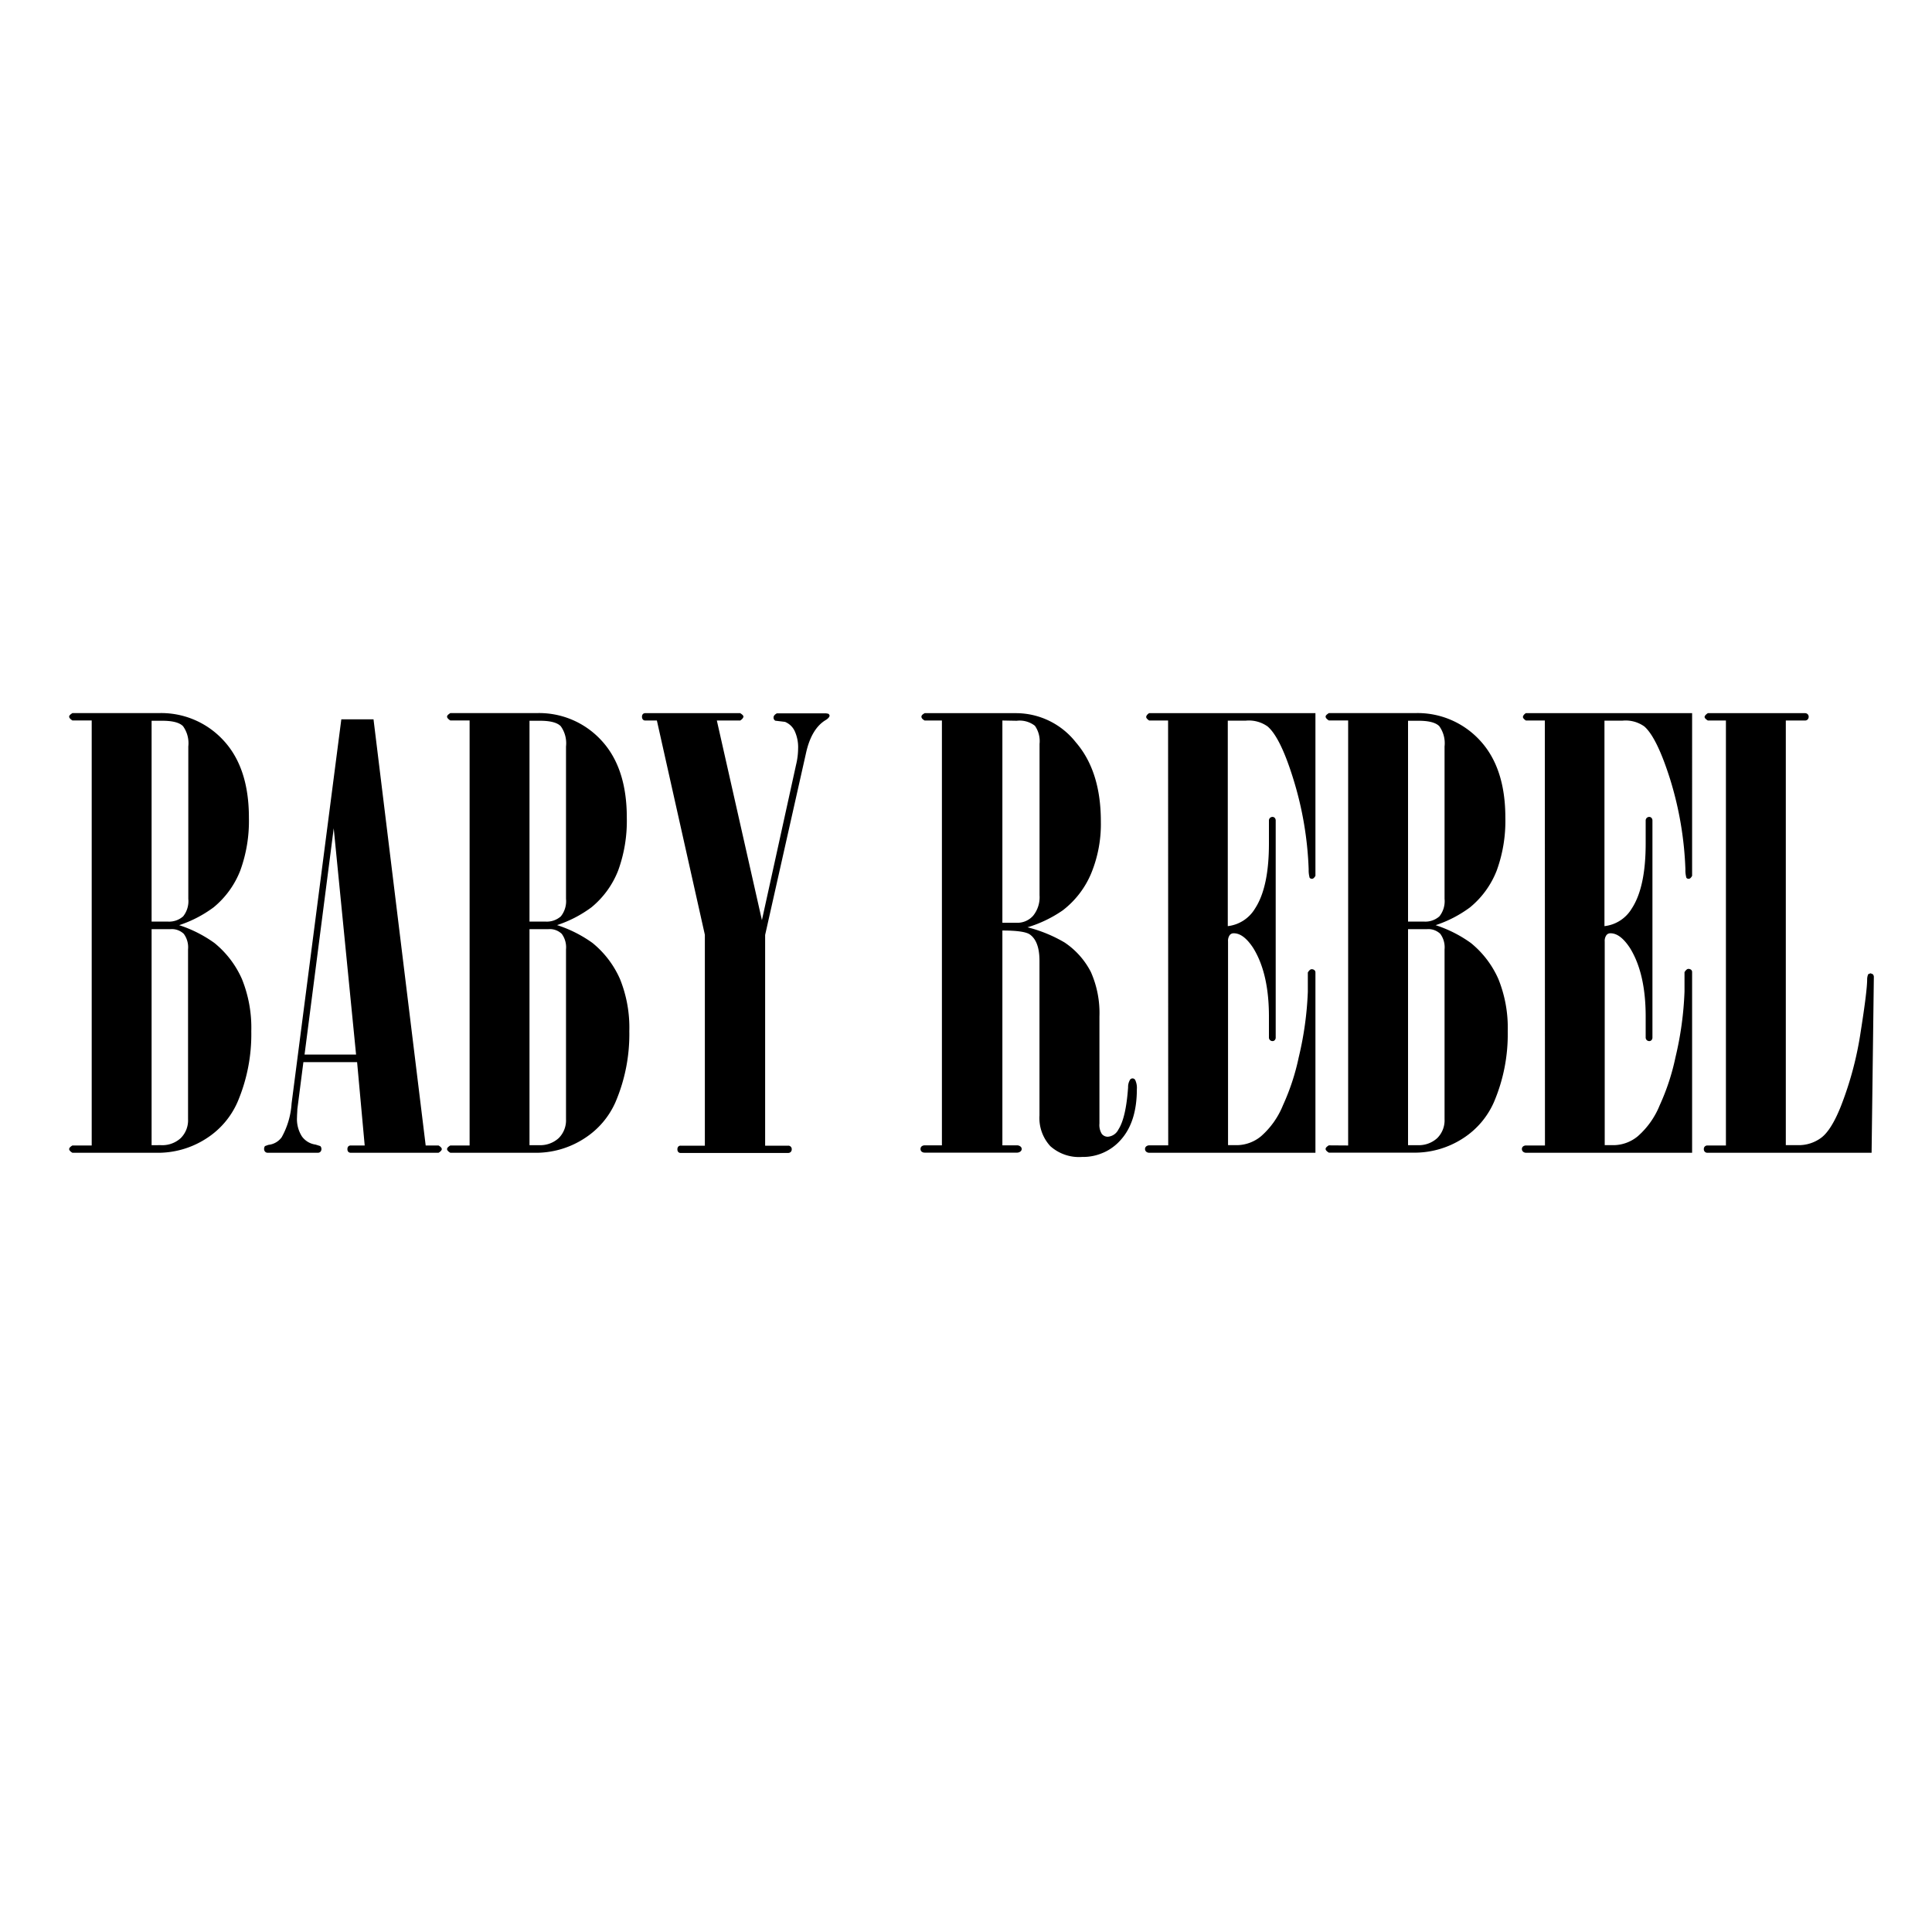
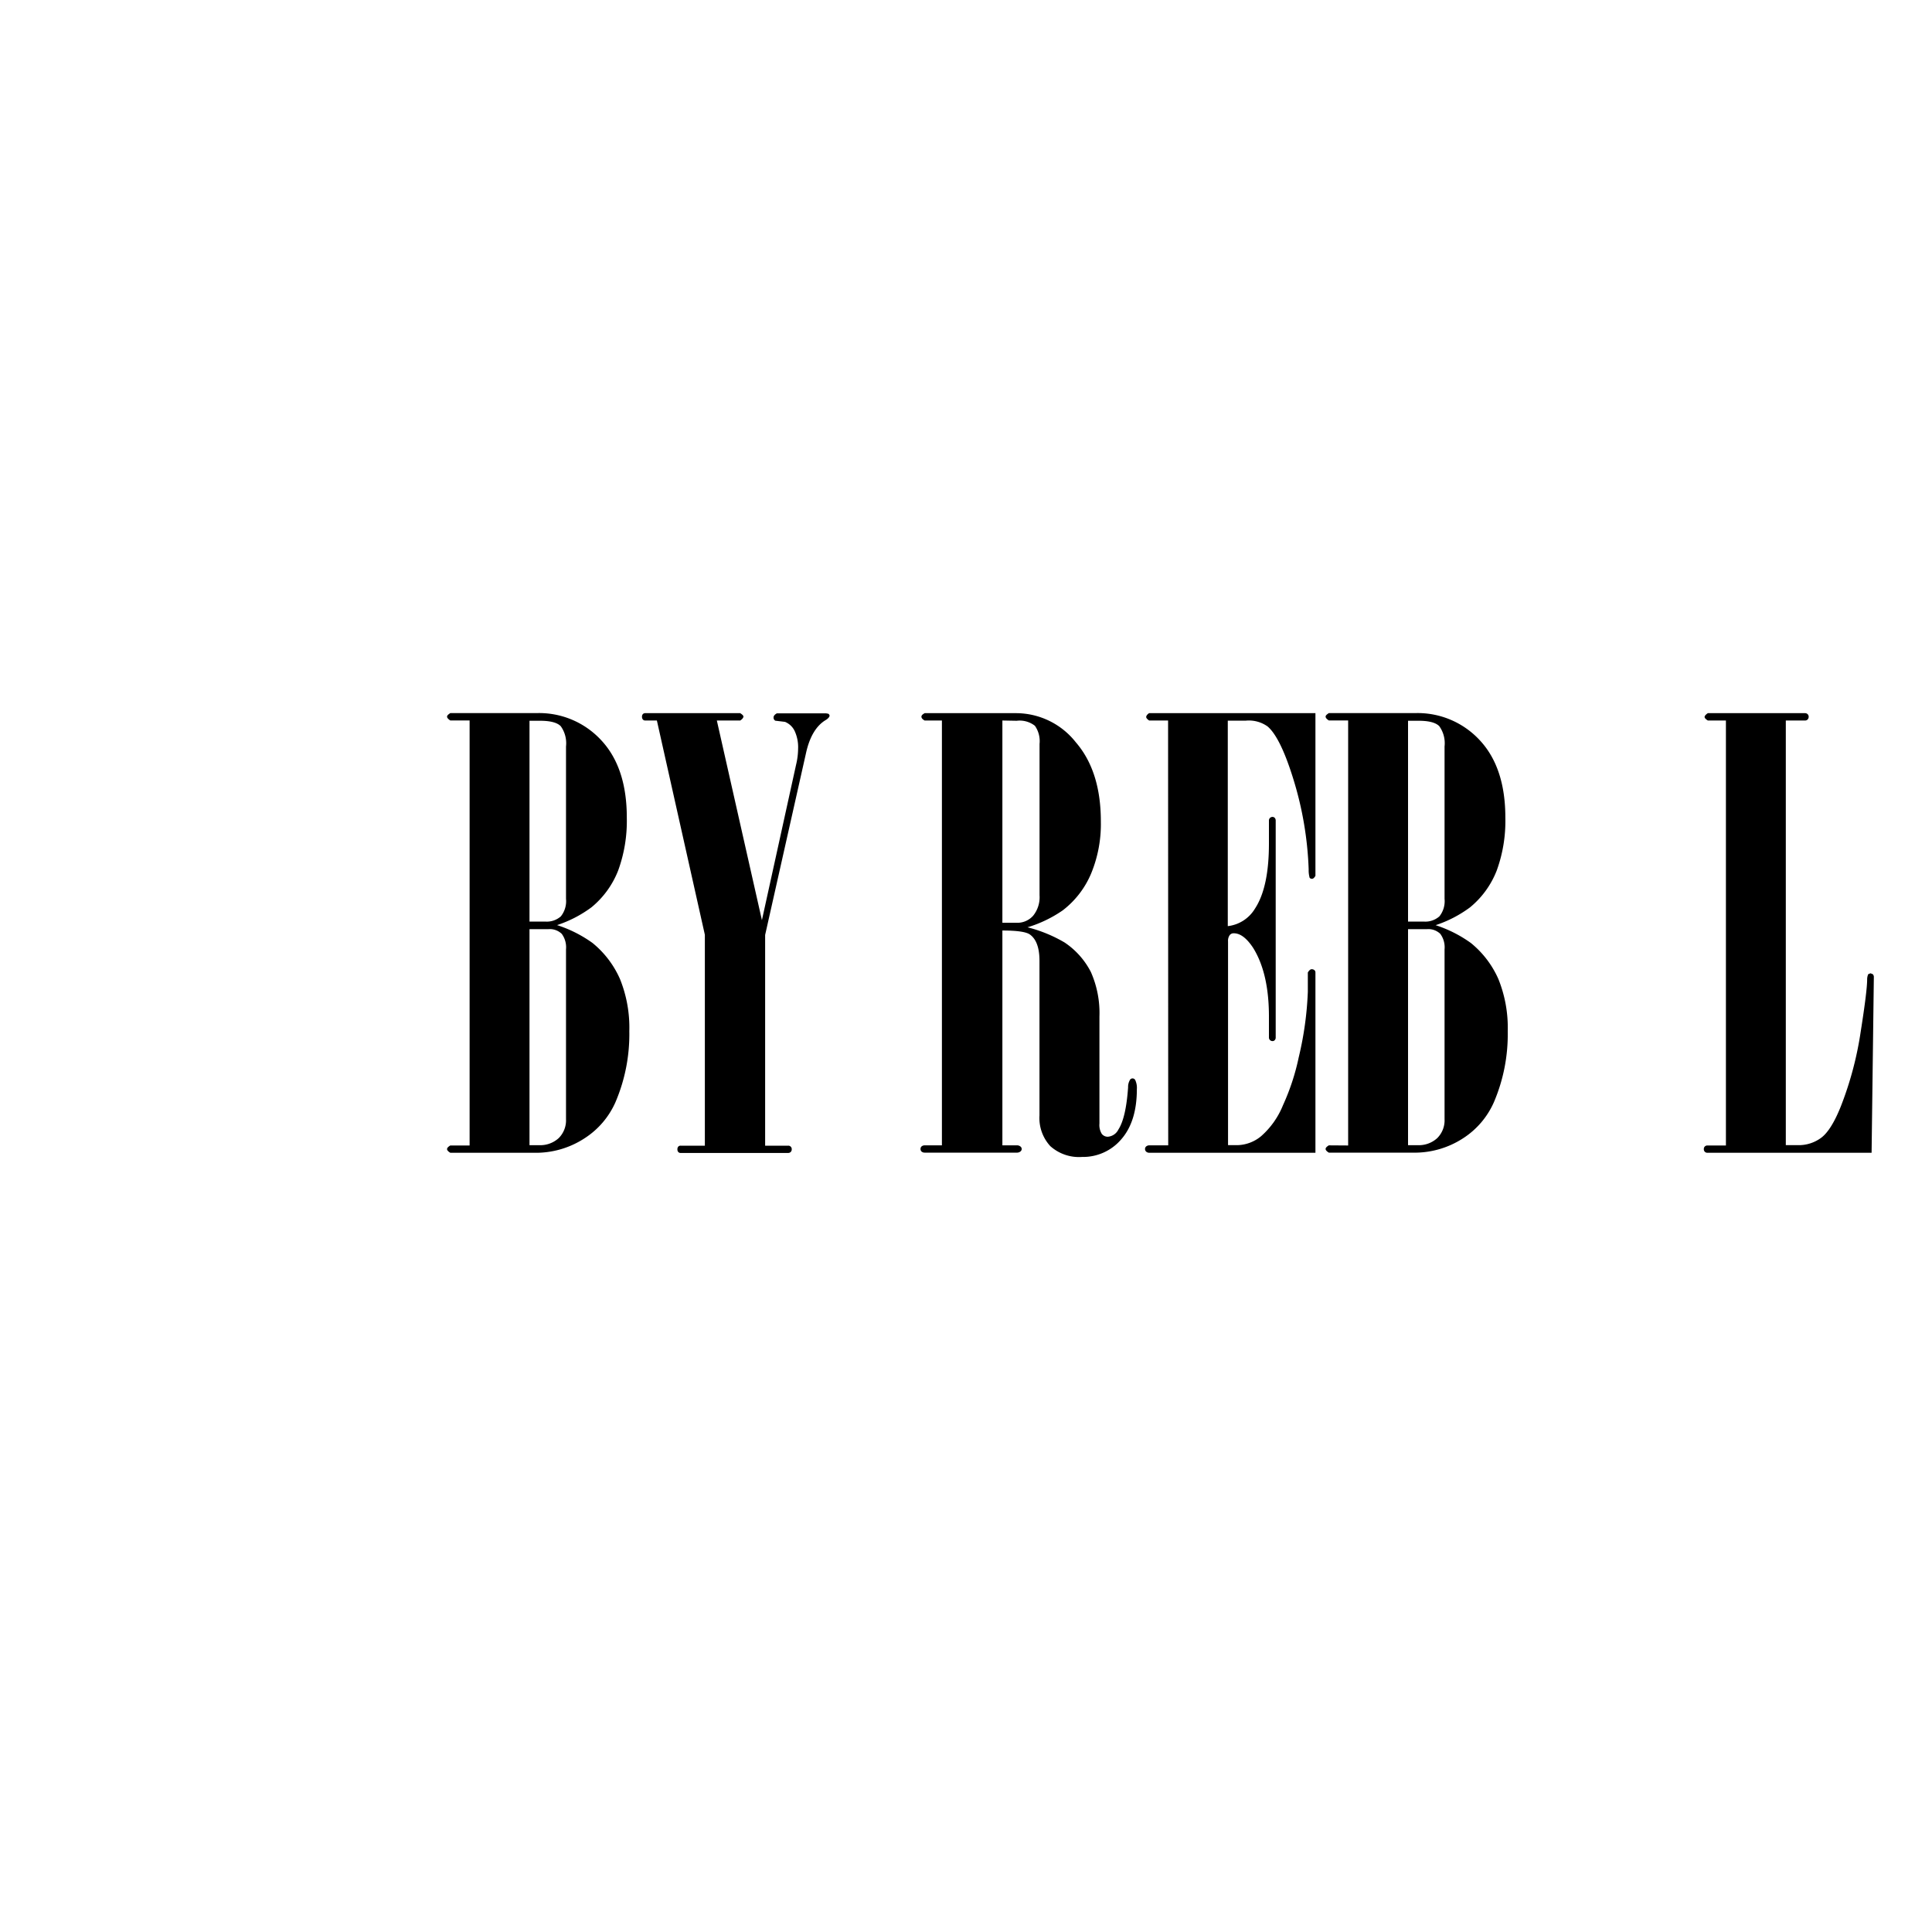
<svg xmlns="http://www.w3.org/2000/svg" id="Capa_1" data-name="Capa 1" viewBox="0 0 300 300">
  <defs>
    <style>.cls-1{fill-opacity:0;}</style>
  </defs>
-   <rect class="cls-1" y="9.19" width="300" height="300" />
-   <path d="M14.24,177.87v-66h-3c-.33-.21-.5-.41-.5-.59s.17-.33.5-.55H24.63A13.12,13.12,0,0,1,34.73,115q3.93,4.26,3.92,12a22.45,22.45,0,0,1-1.33,8.15,13.94,13.94,0,0,1-4.15,5.74,18.82,18.82,0,0,1-5.35,2.77,19.78,19.78,0,0,1,5.48,2.77,15,15,0,0,1,4.27,5.6,20.17,20.17,0,0,1,1.45,8.1,26.83,26.83,0,0,1-2.14,11,12.78,12.78,0,0,1-4.76,5.6A13.81,13.81,0,0,1,24.18,179H11.24c-.33-.2-.5-.39-.5-.57s.17-.36.5-.56Zm9.3-65.95V143.1H26a3.29,3.29,0,0,0,2.44-.81,3.78,3.78,0,0,0,.8-2.72V115.91a4.53,4.53,0,0,0-.82-3.15c-.55-.56-1.62-.84-3.2-.84Zm0,32.36v33.54H25a4.23,4.23,0,0,0,3.06-1.09,3.89,3.89,0,0,0,1.14-2.95V147.41a3.51,3.51,0,0,0-.66-2.4,2.67,2.67,0,0,0-2.08-.73Z" />
-   <path d="M53,111.7h5l8.1,66.17h2c.33.2.5.39.5.56s-.17.37-.5.57H54.45a.5.5,0,0,1-.37-.15.6.6,0,0,1-.13-.42.59.59,0,0,1,.13-.41.5.5,0,0,1,.37-.15h2.18l-1.18-12.94H47.11l-.94,7.31c0,.39-.05.8-.05,1.22a5,5,0,0,0,.76,3A3.12,3.12,0,0,0,49,177.73l.73.23a.61.61,0,0,1,.18.45.59.59,0,0,1-.15.43.53.53,0,0,1-.39.16H41.56a.53.53,0,0,1-.39-.16.6.6,0,0,1-.16-.43.73.73,0,0,1,.14-.45l.54-.19a2.9,2.9,0,0,0,2.05-1.18,12.38,12.38,0,0,0,1.54-5.26Zm-1.18,16.92-4.53,35.13h8Z" />
  <path d="M72.92,177.87v-66h-3c-.33-.21-.5-.41-.5-.59s.17-.33.5-.55H83.31A13.12,13.12,0,0,1,93.41,115q3.93,4.26,3.92,12A22.45,22.45,0,0,1,96,135.14a13.94,13.94,0,0,1-4.15,5.74,18.82,18.82,0,0,1-5.35,2.77A19.78,19.78,0,0,1,92,146.42a15,15,0,0,1,4.27,5.6,20.17,20.17,0,0,1,1.45,8.1,26.83,26.83,0,0,1-2.14,11,12.78,12.78,0,0,1-4.76,5.6A13.81,13.81,0,0,1,82.86,179H69.92c-.33-.2-.5-.39-.5-.57s.17-.36.5-.56Zm9.3-65.95V143.1h2.43a3.29,3.29,0,0,0,2.44-.81,3.78,3.78,0,0,0,.8-2.72V115.91a4.53,4.53,0,0,0-.82-3.15c-.55-.56-1.62-.84-3.2-.84Zm0,32.36v33.54h1.47a4.23,4.23,0,0,0,3.06-1.09,3.89,3.89,0,0,0,1.14-2.95V147.41a3.51,3.51,0,0,0-.66-2.4,2.67,2.67,0,0,0-2.08-.73Z" />
  <path d="M109.45,145.15,102,111.88h-1.81a.46.46,0,0,1-.36-.15.63.63,0,0,1-.14-.42.57.57,0,0,1,.14-.43.49.49,0,0,1,.36-.14h14.75c.33.21.5.38.5.53s-.17.41-.5.61h-3.63l7,31,5.3-24.11a11.07,11.07,0,0,0,.32-2.51,6,6,0,0,0-.54-2.76,2.84,2.84,0,0,0-1.5-1.41l-1.5-.18a.54.54,0,0,1-.27-.52c0-.22.17-.43.5-.62H128a1.79,1.79,0,0,1,.69.09l.13.23c0,.21-.18.44-.54.68q-2.28,1.32-3.13,5.2l-6.34,28.21v32.72h3.58a.53.53,0,0,1,.55.56.57.57,0,0,1-.16.42.56.56,0,0,1-.39.15H105.68a.46.46,0,0,1-.36-.15.6.6,0,0,1-.13-.42.59.59,0,0,1,.13-.41.46.46,0,0,1,.36-.15h3.77Z" />
  <path d="M146.26,111.88h-2.68c-.33-.18-.5-.38-.5-.59s.17-.36.5-.55h14.27a11.83,11.83,0,0,1,9.2,4.52q3.9,4.51,3.89,12.33a20.08,20.08,0,0,1-1.49,8,14.07,14.07,0,0,1-4.43,5.77,19.47,19.47,0,0,1-5.47,2.63,21.87,21.87,0,0,1,5.76,2.36,12.23,12.23,0,0,1,4.08,4.58,15.74,15.74,0,0,1,1.33,6.94v16.6a2.62,2.62,0,0,0,.36,1.59,1.16,1.16,0,0,0,.95.45,2,2,0,0,0,1.64-1.13q1.17-1.81,1.5-6.54a2.11,2.11,0,0,1,.25-1.08.47.47,0,0,1,.88,0,2.82,2.82,0,0,1,.23,1.36c0,3.36-.81,5.95-2.42,7.79a7.79,7.79,0,0,1-6.09,2.74,6.68,6.68,0,0,1-4.93-1.68,6.44,6.44,0,0,1-1.68-4.76v-24c0-2.06-.51-3.43-1.53-4.13-.6-.39-2-.59-4.23-.59v33.36h2.23a.8.8,0,0,1,.56.17.48.48,0,0,1,0,.79.85.85,0,0,1-.56.17h-14.3a.73.73,0,0,1-.46-.15.52.52,0,0,1-.18-.42.51.51,0,0,1,.18-.41.73.73,0,0,1,.46-.15h2.68Zm9.39,0v31.41h2.21a3.28,3.28,0,0,0,2.56-1.09,4.57,4.57,0,0,0,1-3.18V115.51a4.15,4.15,0,0,0-.72-2.81,3.84,3.84,0,0,0-2.83-.78Z" />
  <path d="M181.38,111.88h-2.94c-.31-.21-.46-.39-.46-.55s.15-.4.45-.59h25.83V136c-.18.31-.35.46-.53.46a.45.45,0,0,1-.37-.16,4.32,4.32,0,0,1-.15-1.29,53.51,53.51,0,0,0-2.37-14q-2-6.48-4-8.2a5,5,0,0,0-3.37-.91h-2.82v31.91a5.67,5.67,0,0,0,4.22-2.72q2.18-3.31,2.17-10.17V127.4a.55.55,0,0,1,.55-.55.47.47,0,0,1,.36.16.6.6,0,0,1,.14.39v33.72a.56.56,0,0,1-.14.38.44.44,0,0,1-.36.16.55.55,0,0,1-.55-.54v-3.27q0-6.72-2.45-10.66c-1-1.52-2-2.27-3-2.27a.77.77,0,0,0-.63.27,1.51,1.51,0,0,0-.27,1v31.63h1.45a6,6,0,0,0,3.67-1.38,12.76,12.76,0,0,0,3.41-4.82,35.28,35.28,0,0,0,2.45-7.46A51.85,51.85,0,0,0,203.08,154v-3c.21-.33.4-.5.59-.5a.65.65,0,0,1,.43.14.47.47,0,0,1,.16.36V179H178.48a.72.72,0,0,1-.5-.17.55.55,0,0,1-.18-.4A.51.51,0,0,1,178,178a.76.76,0,0,1,.5-.15h2.9Z" />
  <path d="M209.34,177.87v-66h-3c-.33-.21-.5-.41-.5-.59s.17-.33.5-.55h13.39a13.14,13.14,0,0,1,10.1,4.27q3.93,4.26,3.92,12a22.45,22.45,0,0,1-1.33,8.15,13.94,13.94,0,0,1-4.15,5.74,18.82,18.82,0,0,1-5.35,2.77,19.78,19.78,0,0,1,5.48,2.77,15,15,0,0,1,4.27,5.6,20.17,20.17,0,0,1,1.45,8.1,26.83,26.83,0,0,1-2.14,11,12.78,12.78,0,0,1-4.76,5.6,13.81,13.81,0,0,1-7.94,2.25H206.34c-.33-.2-.5-.39-.5-.57s.17-.36.5-.56Zm9.3-65.95V143.1h2.43a3.29,3.29,0,0,0,2.44-.81,3.78,3.78,0,0,0,.8-2.72V115.91a4.53,4.53,0,0,0-.82-3.15c-.55-.56-1.62-.84-3.2-.84Zm0,32.36v33.54h1.47a4.23,4.23,0,0,0,3.06-1.09,3.89,3.89,0,0,0,1.14-2.95V147.41a3.51,3.51,0,0,0-.66-2.4,2.67,2.67,0,0,0-2.08-.73Z" />
-   <path d="M239.88,111.88h-2.94c-.31-.21-.46-.39-.46-.55s.15-.4.45-.59h25.82V136c-.17.31-.34.46-.52.46a.43.43,0,0,1-.37-.16,4.32,4.32,0,0,1-.15-1.29,53.51,53.51,0,0,0-2.37-14q-2.05-6.48-4-8.2a5,5,0,0,0-3.37-.91h-2.83v31.91a5.67,5.67,0,0,0,4.23-2.72q2.18-3.31,2.17-10.17V127.4a.55.55,0,0,1,.55-.55.47.47,0,0,1,.36.16.6.6,0,0,1,.14.39v33.72a.56.56,0,0,1-.14.38.44.44,0,0,1-.36.16.55.55,0,0,1-.55-.54v-3.27q0-6.72-2.45-10.66c-1-1.52-2-2.27-3-2.27a.77.77,0,0,0-.63.27,1.51,1.51,0,0,0-.28,1v31.63h1.46a6,6,0,0,0,3.67-1.38,12.76,12.76,0,0,0,3.41-4.82,35.28,35.28,0,0,0,2.45-7.46,51.69,51.69,0,0,0,1.4-10.21v-3c.22-.33.41-.5.59-.5a.66.66,0,0,1,.44.14.46.46,0,0,1,.15.36V179H237a.7.7,0,0,1-.5-.17.55.55,0,0,1-.18-.4.51.51,0,0,1,.18-.41.75.75,0,0,1,.5-.15h2.9Z" />
  <path d="M268,111.88h-2.81c-.33-.21-.5-.39-.5-.55s.17-.37.5-.59h15.11a.55.55,0,0,1,.55.55.61.61,0,0,1-.16.43.53.53,0,0,1-.39.16h-3v65.94h1.91a5.85,5.85,0,0,0,3.6-1.16q1.54-1.16,3-4.78a53.1,53.1,0,0,0,3.12-11.69q1-6.33,1-8.1a2,2,0,0,1,.17-.82l.35-.14.35.14a.6.6,0,0,1,.17.41L290.62,179h-25.5a.53.53,0,0,1-.39-.15.54.54,0,0,1-.16-.42.53.53,0,0,1,.16-.41.56.56,0,0,1,.39-.15H268Z" />
</svg>